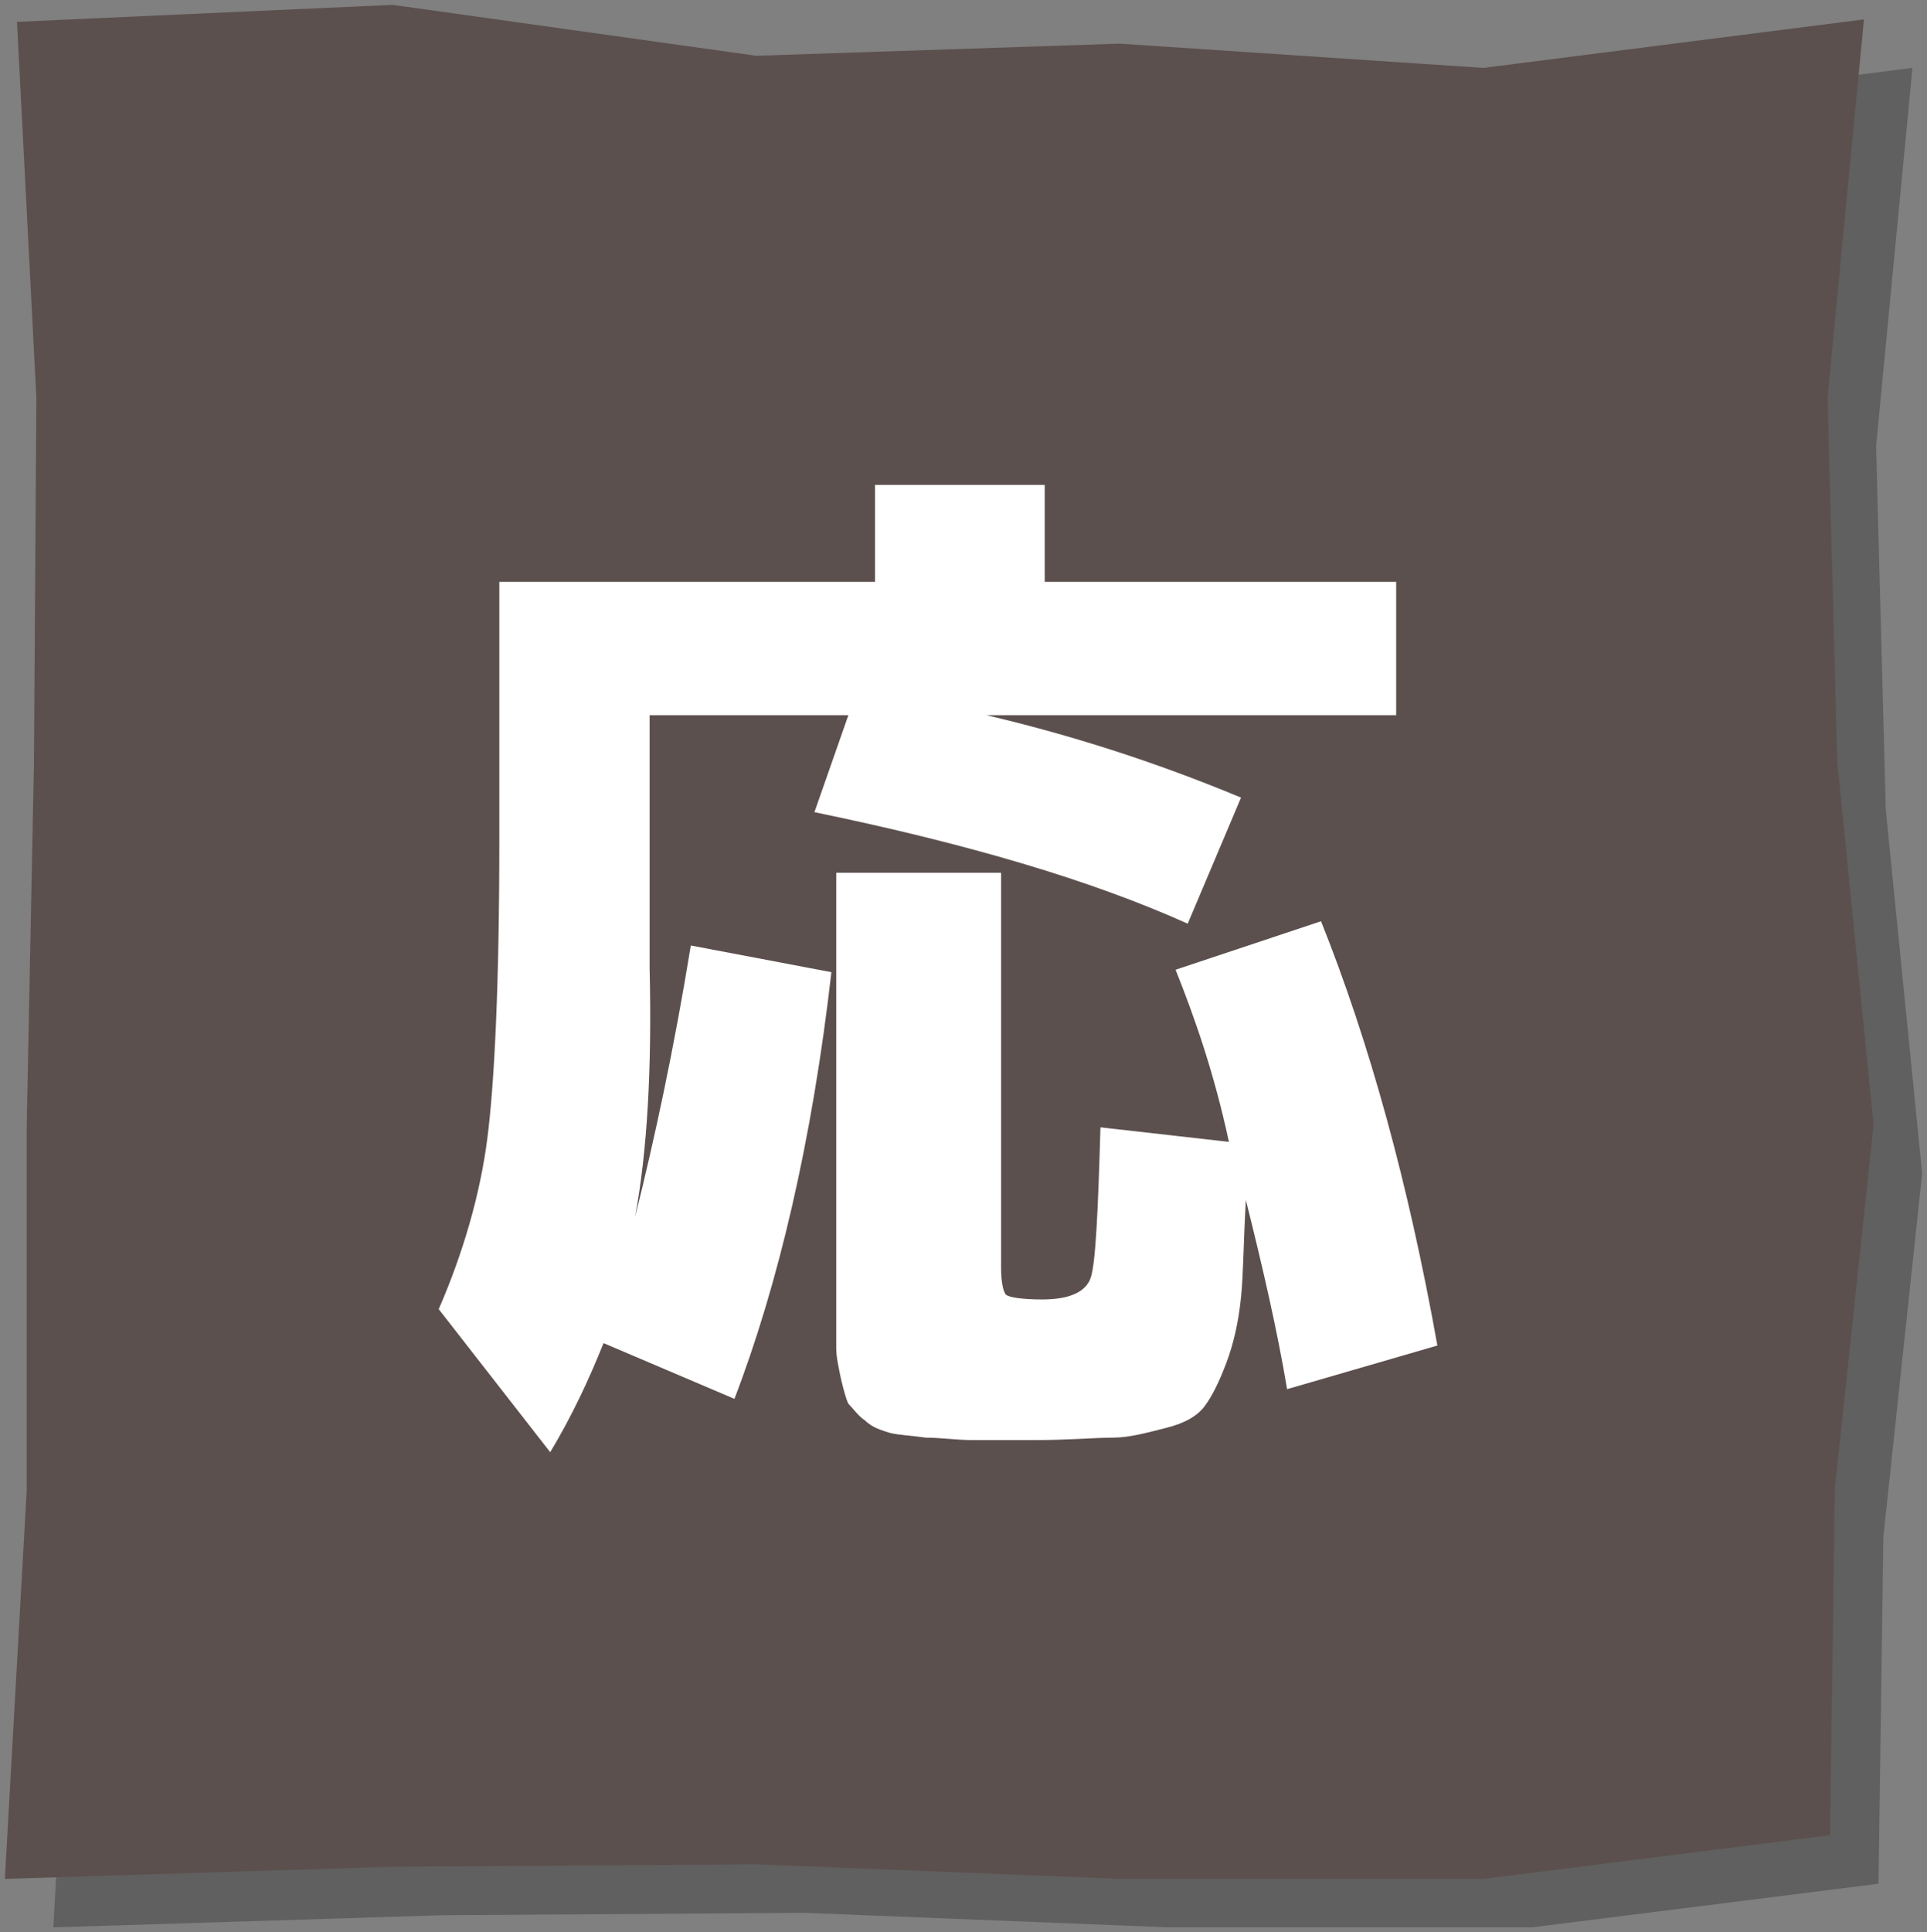
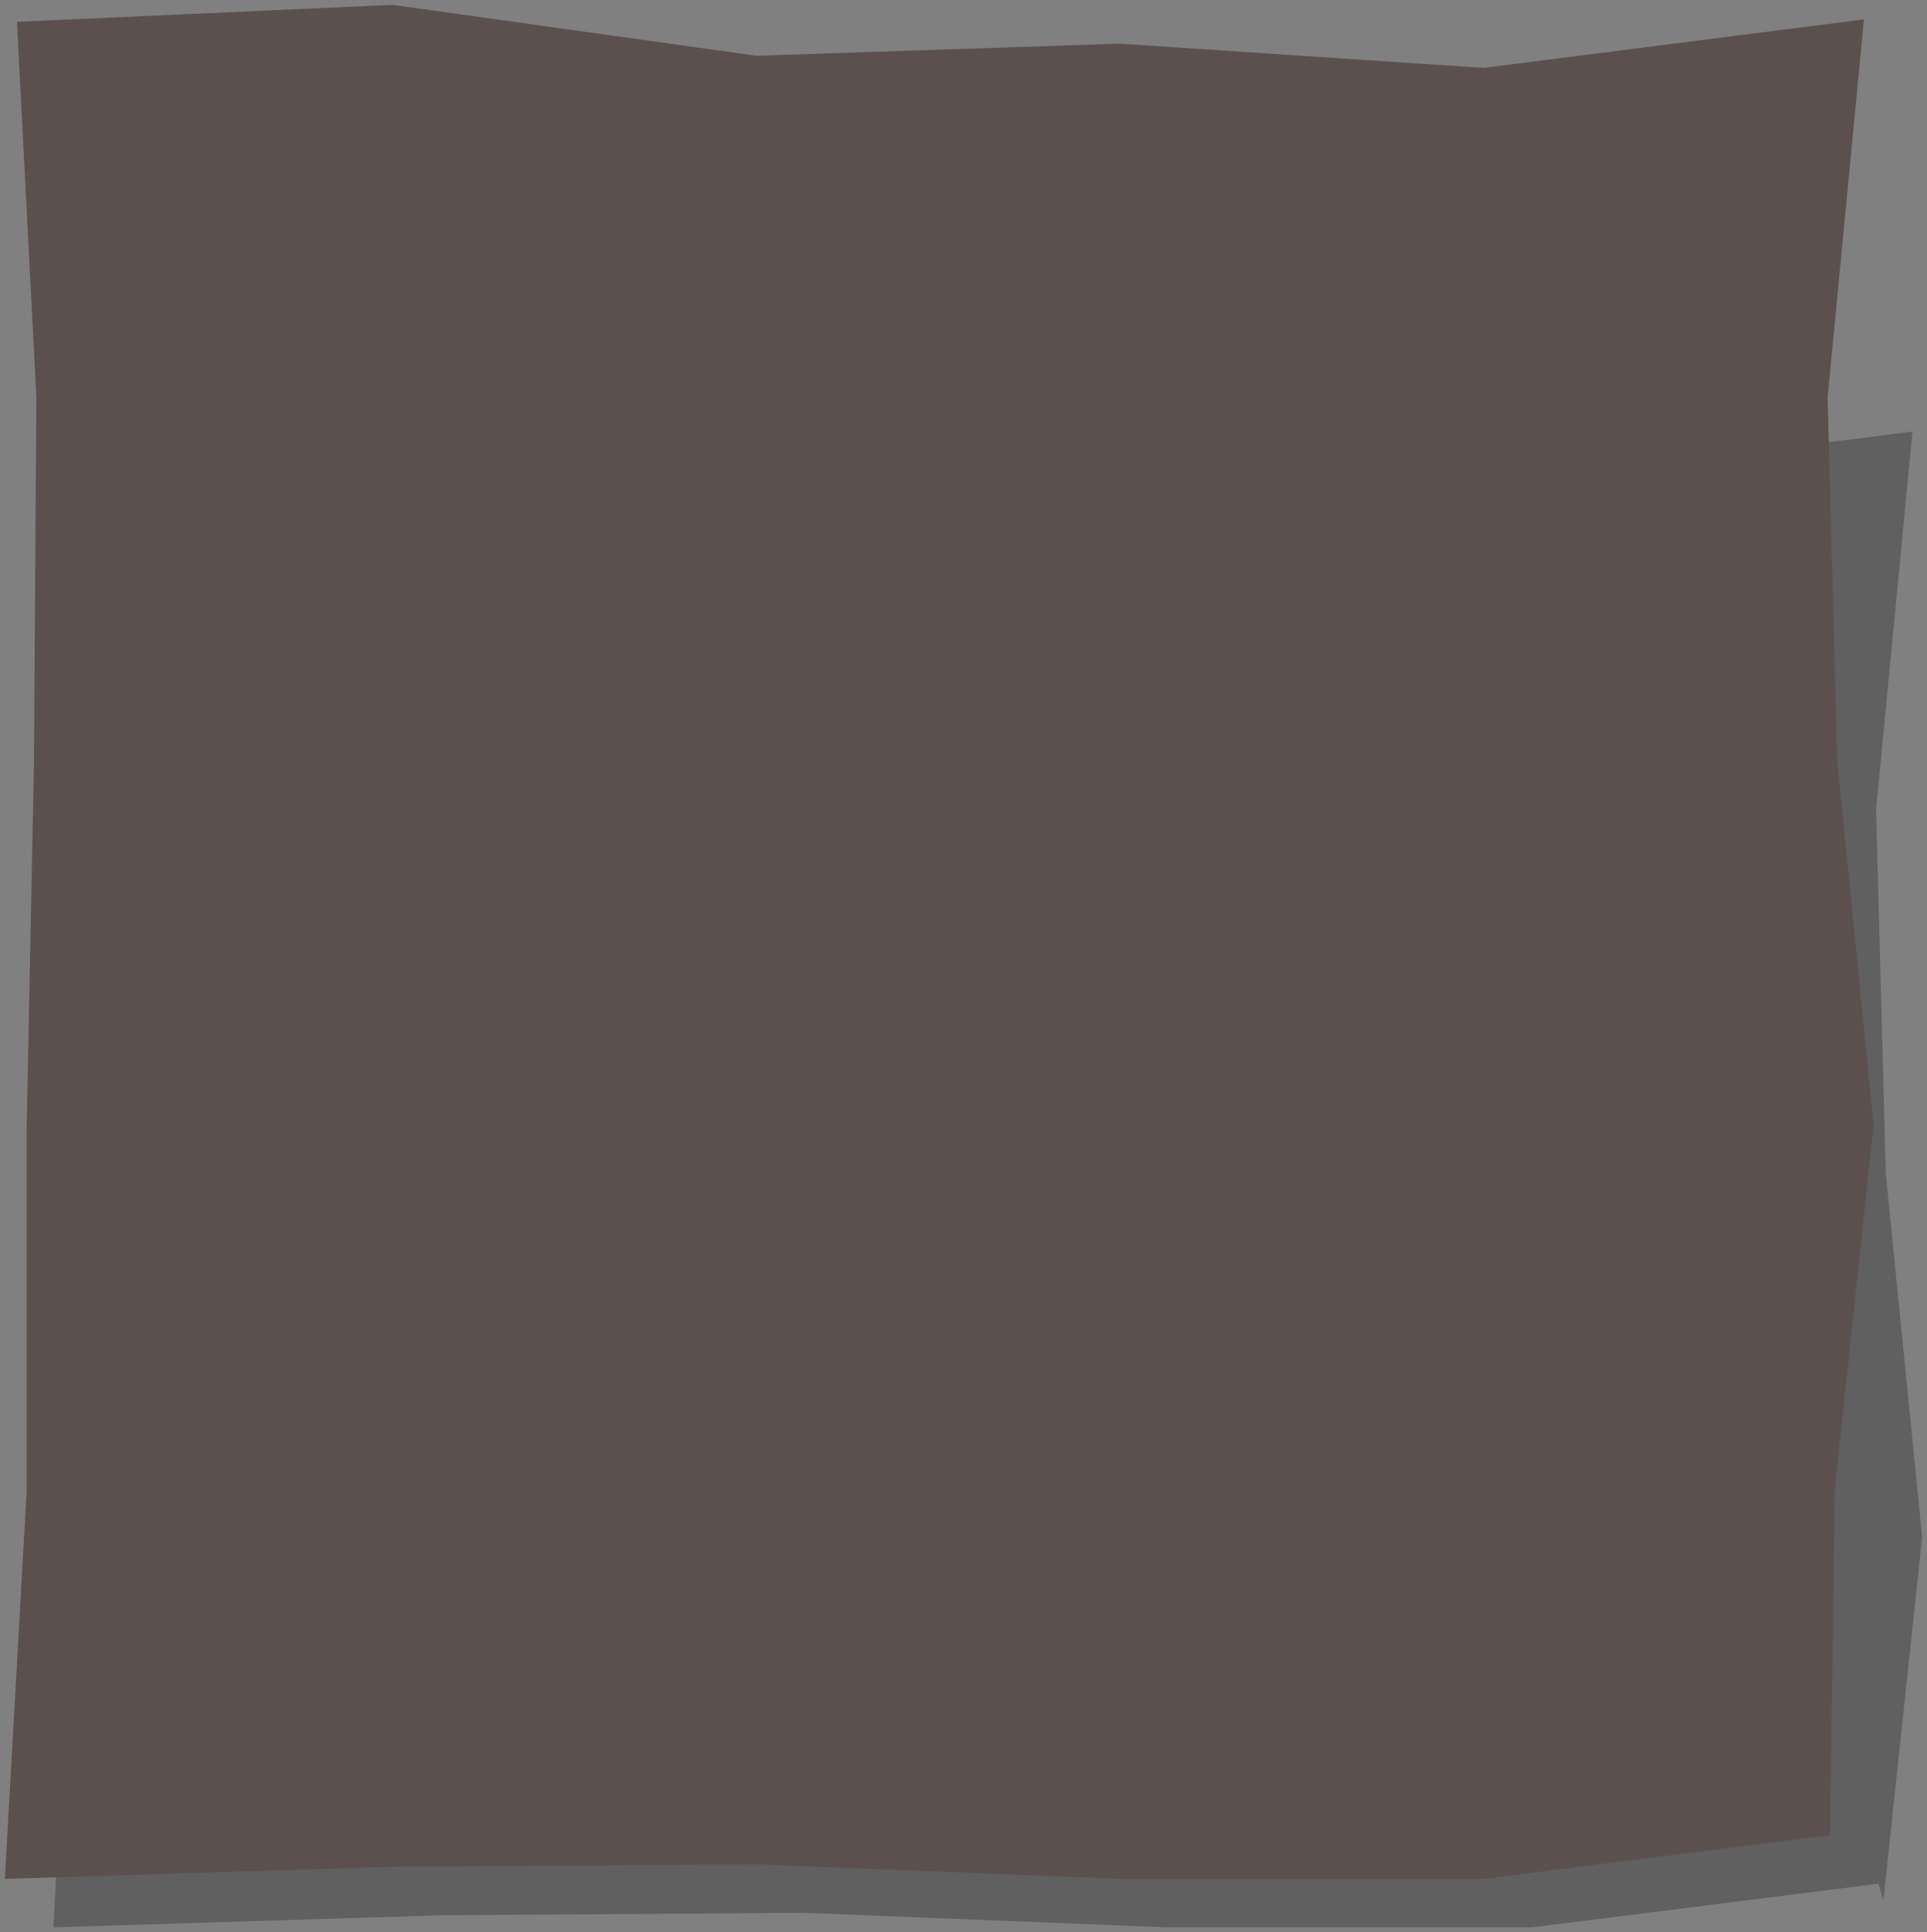
<svg xmlns="http://www.w3.org/2000/svg" enable-background="new 0 0 79.5 79.7" viewBox="0 0 79.5 79.7">
  <rect x="0" y="0" width="79.5" height="79.7" fill="#808080" stroke="none" />
-   <path d="m77.5 77.7-14.3 1.8h-15l-15-.6-15 .1-16 .5.9-16v-15l.3-15 .1-15.1-.8-15.5 15.5-.7 15 2.1 15-.5 15 1 15.7-2-1.5 15.6.4 15 1.5 15-1.6 15z" opacity=".25" />
+   <path d="m77.5 77.7-14.3 1.8h-15l-15-.6-15 .1-16 .5.9-16l.3-15 .1-15.1-.8-15.5 15.5-.7 15 2.1 15-.5 15 1 15.7-2-1.5 15.6.4 15 1.5 15-1.6 15z" opacity=".25" />
  <path d="m75.5 75.7-14.3 1.8h-15l-15-.6-15 .1-16 .5.9-16v-15l.3-15 .1-15.1-.8-15.5 15.5-.7 15 2.1 15-.5 15 1 15.7-2-1.5 15.6.4 15 1.5 15-1.6 15z" fill="#5c504e" />
-   <path d="m26.2 50.2c.8-3.2 1.6-6.9 2.3-11.2l5.8 1.1c-.8 7-2.2 12.9-4 17.6l-5.4-2.3c-.6 1.5-1.3 3-2.2 4.5l-4.6-5.9c1-2.3 1.7-4.7 2-7s.5-6.4.5-12.3v-10.7h15.5v-4h7v4h14.5v5.5h-16.9c3.4.8 6.9 1.9 10.5 3.4l-2.2 5.2c-4-1.8-9.1-3.3-15.4-4.6l1.4-4h-8.2v10.4c.1 4.2-.1 7.6-.6 10.3zm22.3-10.2 6-2c2 5 3.6 10.8 4.8 17.5l-6.2 1.8c-.4-2.4-1-5-1.7-7.8-.1 1.7-.1 3-.2 4s-.3 1.9-.6 2.7-.6 1.4-.9 1.8-.8.7-1.6.9-1.5.4-2.2.4-1.8.1-3.2.1c-1.1 0-1.9 0-2.6 0-.6 0-1.3-.1-1.9-.1-.7-.1-1.1-.1-1.5-.2-.3-.1-.7-.2-1-.5-.3-.2-.5-.5-.7-.7-.1-.2-.2-.6-.3-1-.1-.5-.2-.9-.2-1.3s0-1 0-1.8v-17.8h6.8v16.3c0 .6.1 1 .2 1.1s.6.2 1.5.2c1.1 0 1.8-.3 2-.9s.3-2.7.4-6.2l5.3.6c-.6-2.8-1.4-5.1-2.2-7.1z" fill="#fff" />
</svg>